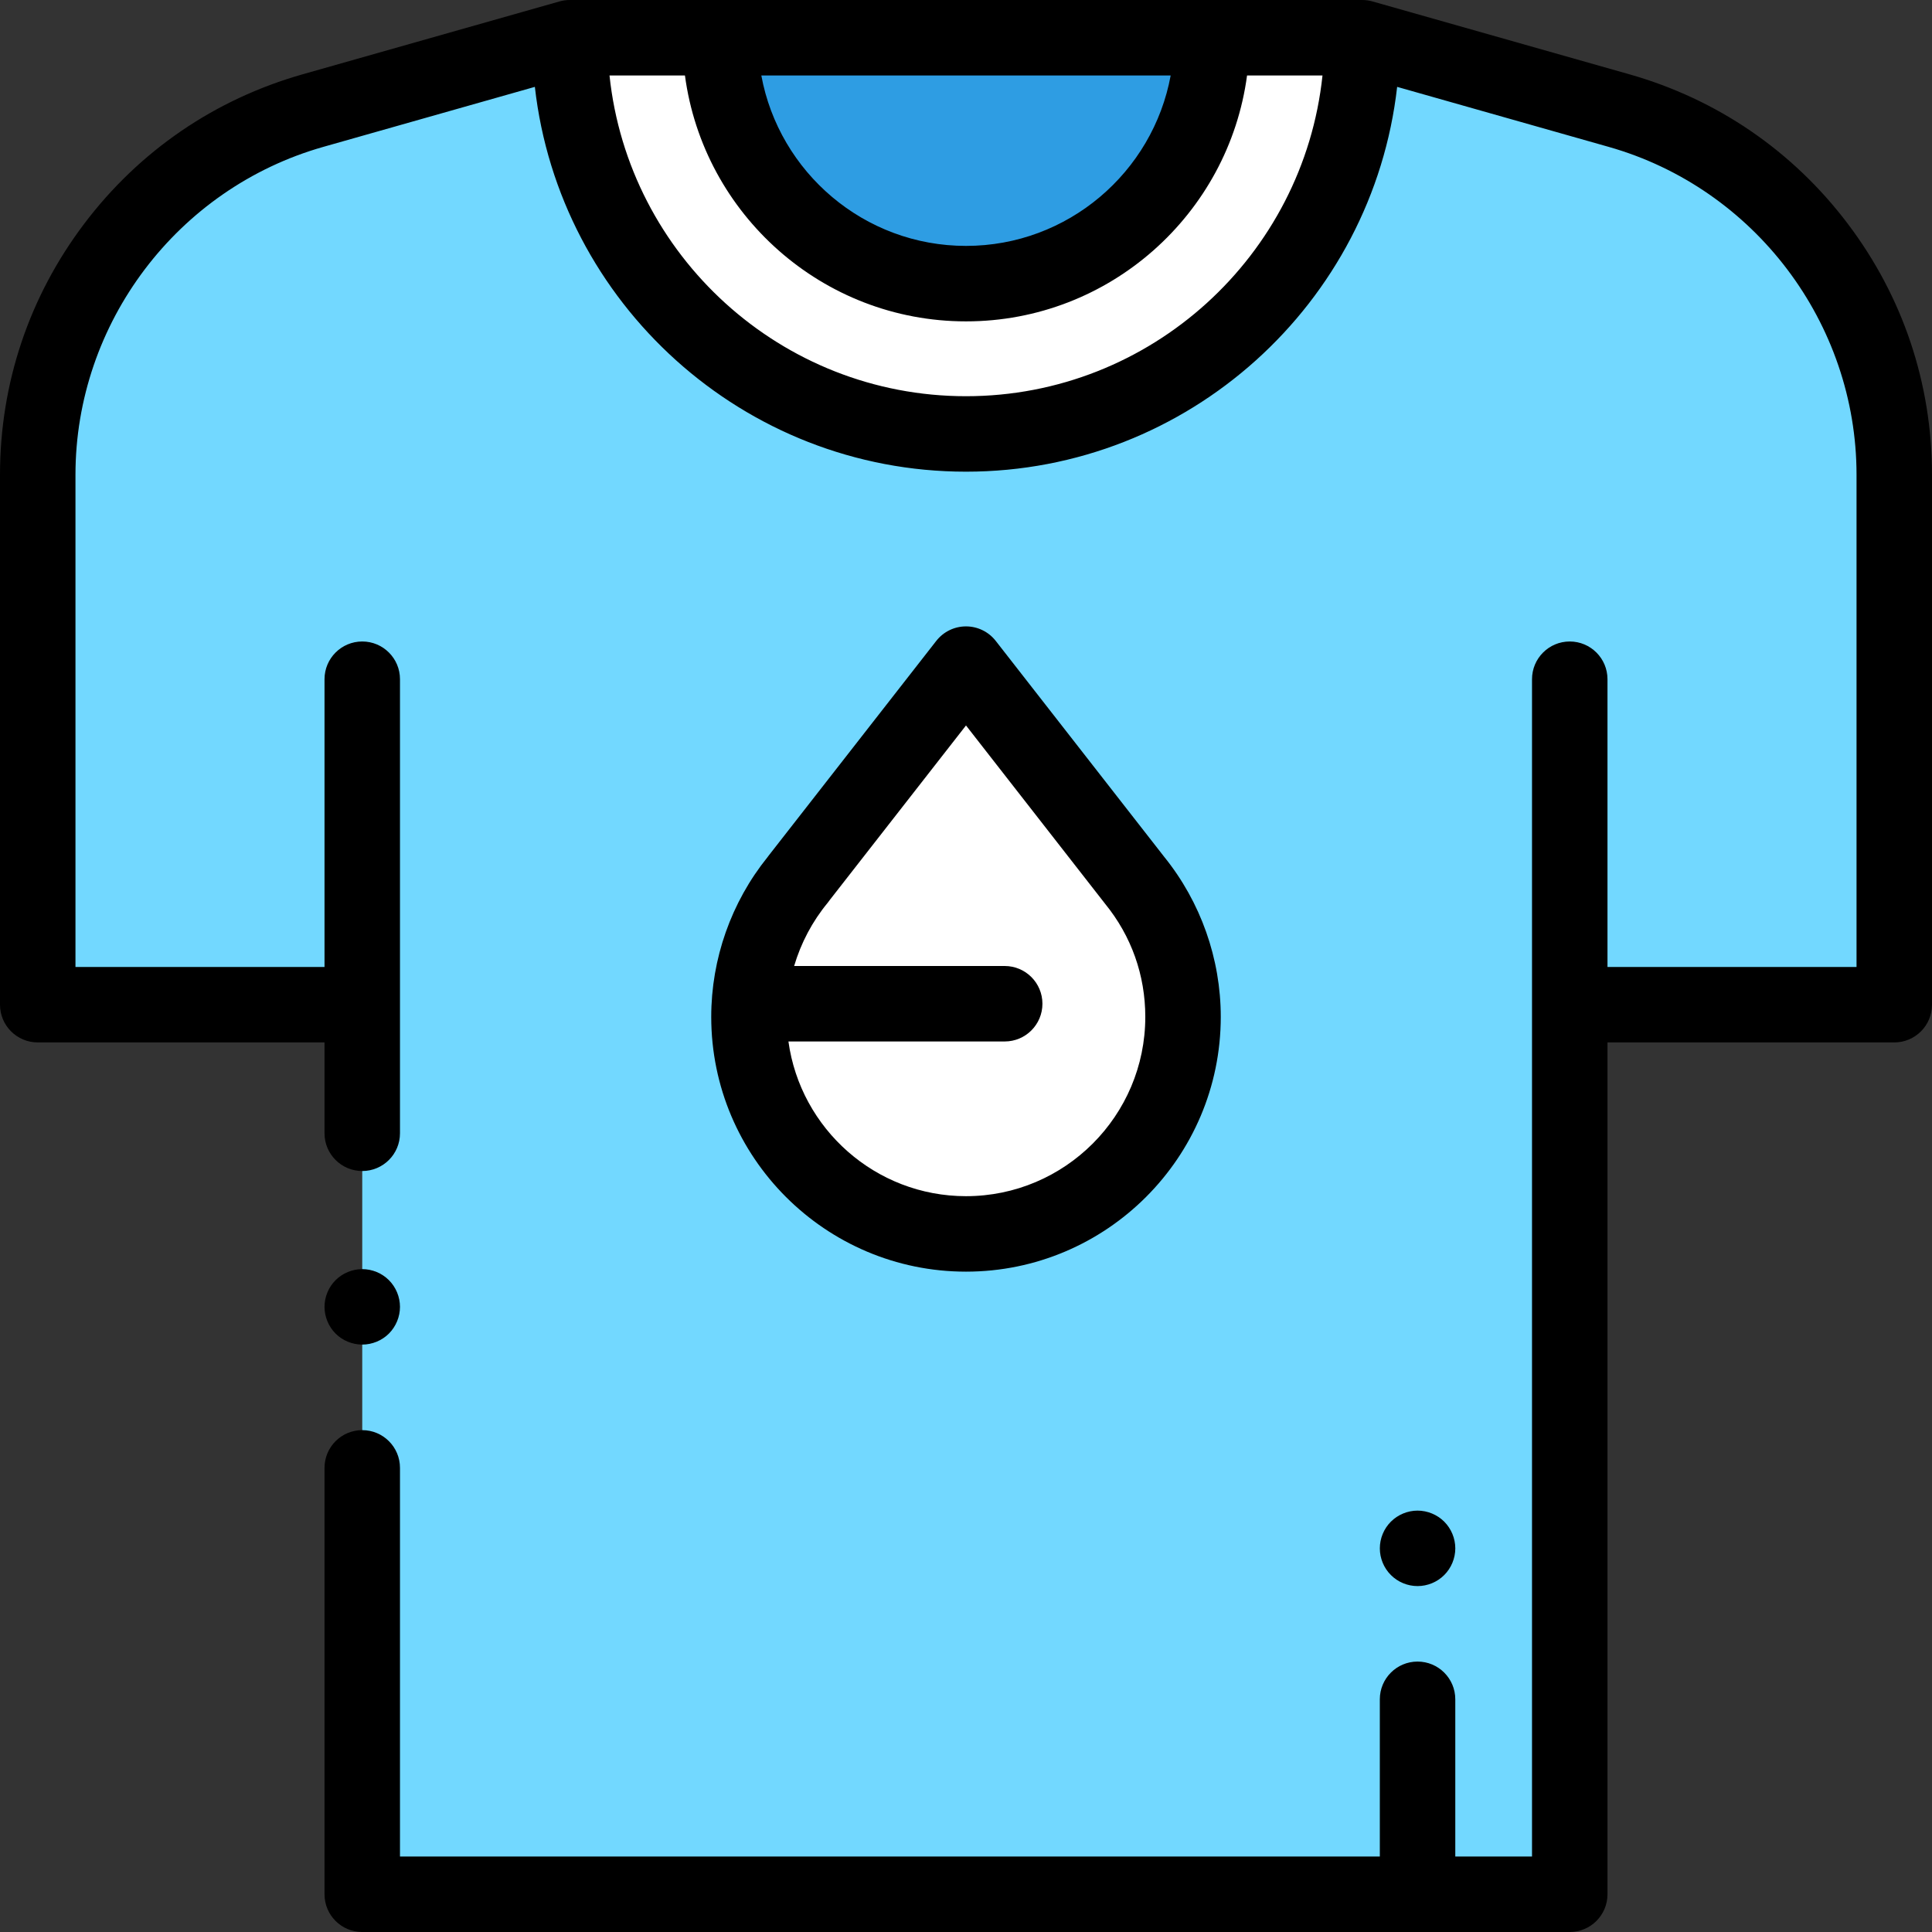
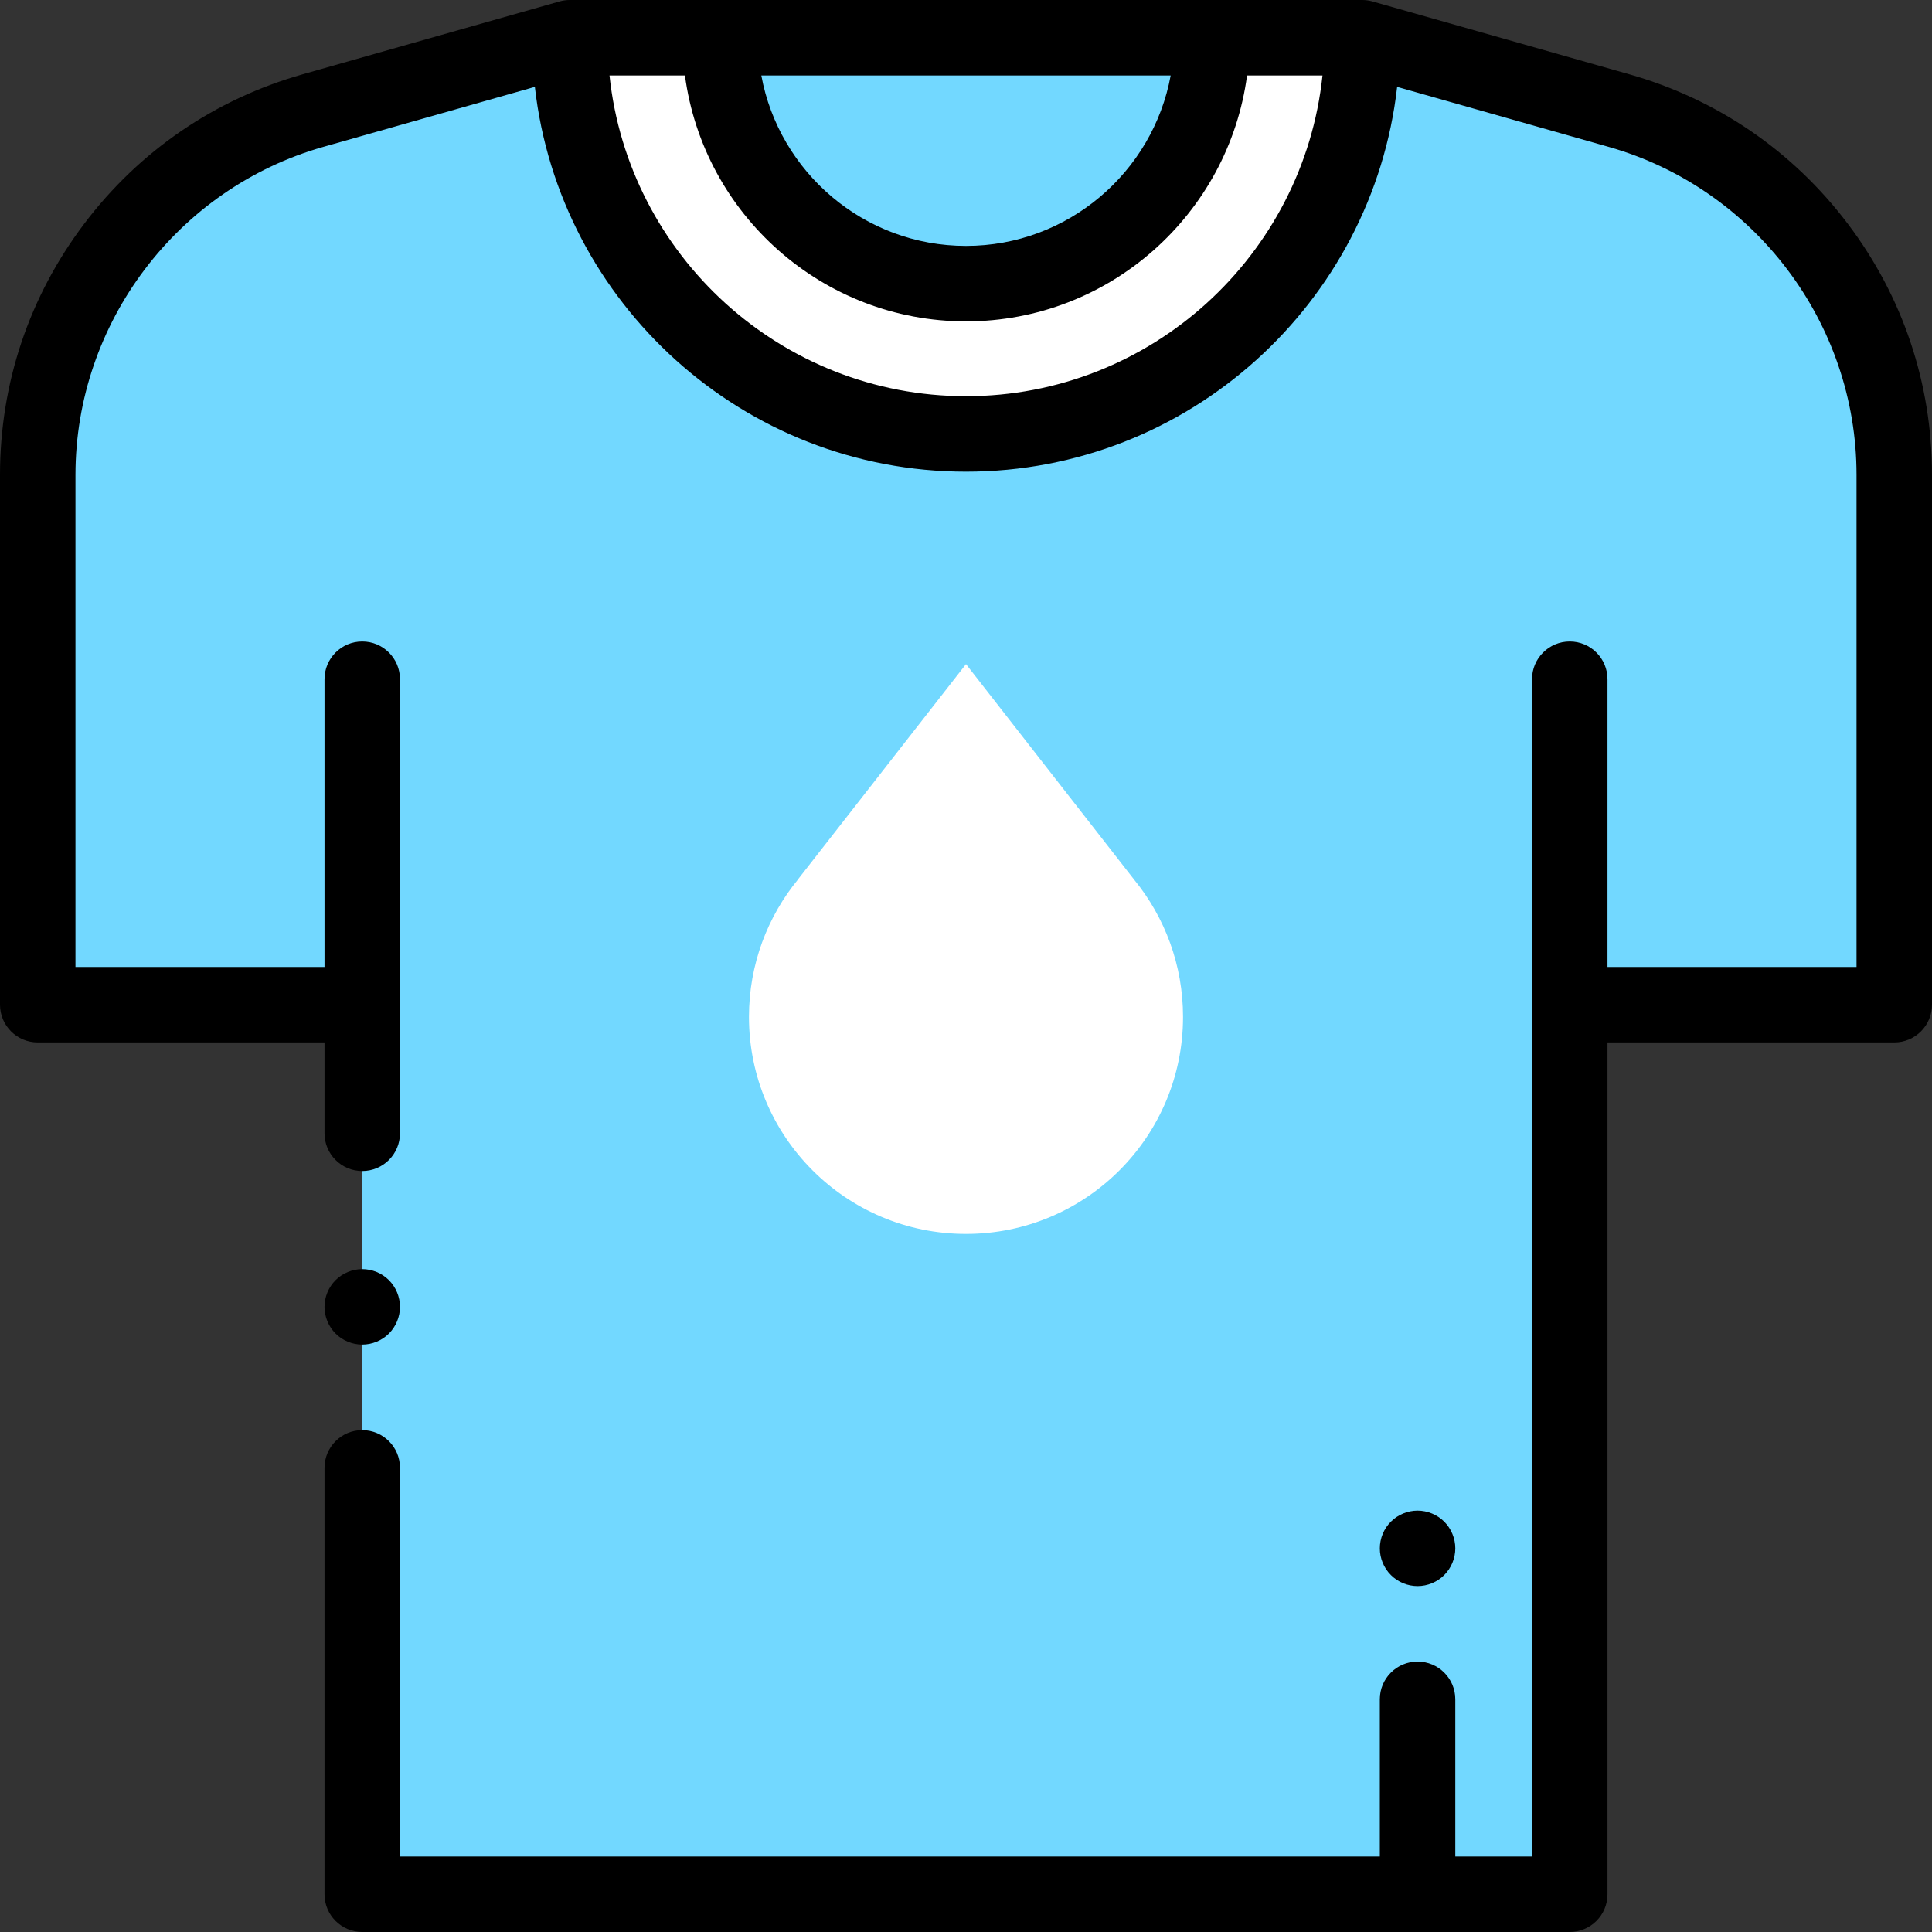
<svg xmlns="http://www.w3.org/2000/svg" version="1.1" id="Capa_1" x="0px" y="0px" viewBox="0 0 512 512" style="enable-background:new 0 0 512 512;" xml:space="preserve">
  <rect x="0" y="0" width="512" height="512" fill="#333333" stroke="none" />
  <path style="fill:#72D8FF;" d="M416,266.254h5.667H502V125.833c0-44.869-29.789-84.283-72.954-96.529L361,10H151L82.954,29.304  C39.789,41.549,10,80.964,10,125.833v140.421h80.333H96" />
-   <path style="fill:#2E9DE3;" d="M321.168,10c0,35.991-29.176,65.168-65.168,65.168S190.832,45.991,190.832,10H321.168z" />
+   <path style="fill:#2E9DE3;" d="M321.168,10c0,35.991-29.176,65.168-65.168,65.168H321.168z" />
  <polyline style="fill:#72D8FF;" points="96,180 96,502 416,502 416,180 " />
  <g>
    <path style="fill:#FFFFFF;" d="M198.485,269.485C198.485,301.25,224.235,327,256,327s57.515-25.75,57.515-57.515   c0-13.77-4.841-26.407-12.912-36.309h0.004L256,176l-44.395,56.876h0.033C203.422,242.821,198.485,255.576,198.485,269.485z" />
    <path style="fill:#FFFFFF;" d="M151,10c0,57.99,47.01,105,105,105S361,67.99,361,10h-39.832c0,35.991-29.176,65.168-65.168,65.168   S190.832,45.991,190.832,10H151z" />
  </g>
  <path d="M489.688,59.305c-14.597-19.313-34.623-33.015-57.913-39.621L363.729,0.38C362.841,0.128,361.922,0,361,0H151  c-0.923,0-1.841,0.128-2.729,0.38L80.225,19.683c-23.29,6.607-43.316,20.308-57.913,39.622S0,101.623,0,125.832v140.421  c0,5.523,4.477,10,10,10h76v24.079c0,5.523,4.477,10,10,10s10-4.477,10-10V180c0-5.523-4.477-10-10-10s-10,4.477-10,10v76.254H20  V125.832c0-40.199,27.01-75.937,65.683-86.908l56.059-15.903C148.23,80.324,196.992,125,256,125S363.77,80.324,370.258,23.021  l56.059,15.903C464.99,49.895,492,85.633,492,125.832v130.421h-66V180c0-5.523-4.477-10-10-10s-10,4.477-10,10v312h-20.333v-41.667  c0-5.523-4.477-10-10-10s-10,4.477-10,10V492H106V389c0-5.523-4.477-10-10-10s-10,4.477-10,10v113c0,5.523,4.477,10,10,10h320  c5.523,0,10-4.477,10-10V276.254h76c5.523,0,10-4.477,10-10V125.832C512,101.623,504.285,78.618,489.688,59.305z M310.242,20  c-4.72,25.66-27.239,45.167-54.242,45.167S206.478,45.66,201.758,20H310.242z M256,105c-49.006,0-89.461-37.3-94.474-85h19.991  c4.908,36.734,36.427,65.167,74.482,65.167S325.574,56.734,330.482,20h19.991C345.461,67.7,305.006,105,256,105z" />
  <path d="M96,356.329c2.63,0,5.21-1.06,7.07-2.92c1.86-1.87,2.93-4.44,2.93-7.08c0-2.63-1.07-5.21-2.93-7.07s-4.44-2.93-7.07-2.93  s-5.21,1.07-7.07,2.93s-2.93,4.44-2.93,7.07s1.07,5.21,2.93,7.08C90.79,355.27,93.37,356.329,96,356.329z" />
-   <path d="M323.515,269.485c0-15.404-5.321-30.456-14.99-42.417c-0.011-0.015-0.022-0.029-0.034-0.043l-44.607-57.176  c-1.895-2.428-4.803-3.848-7.883-3.849l0,0c-3.08,0-5.988,1.419-7.883,3.847l-44.395,56.876c-0.105,0.135-0.207,0.272-0.305,0.412  c-9.635,11.955-14.933,26.961-14.933,42.35C188.485,306.713,218.772,337,256,337S323.515,306.713,323.515,269.485z M208.943,276  h57.311c5.523,0,10-4.477,10-10s-4.477-10-10-10h-55.801c1.803-6.091,4.809-11.809,8.895-16.754  c0.216-0.261,0.417-0.531,0.602-0.808l36.048-46.183l36.57,46.875c0.091,0.123,0.186,0.245,0.284,0.365  c6.976,8.559,10.663,18.93,10.663,29.991C303.515,295.685,282.2,317,256,317C232.011,317,212.13,299.127,208.943,276z" />
  <path d="M375.67,420.329c2.63,0,5.21-1.06,7.07-2.93c1.86-1.86,2.93-4.43,2.93-7.07c0-2.63-1.07-5.21-2.93-7.07  c-1.86-1.86-4.44-2.93-7.07-2.93c-2.64,0-5.21,1.07-7.07,2.93c-1.87,1.86-2.93,4.44-2.93,7.07c0,2.64,1.06,5.21,2.93,7.07  C370.46,419.27,373.03,420.329,375.67,420.329z" />
  <g>
</g>
  <g>
</g>
  <g>
</g>
  <g>
</g>
  <g>
</g>
  <g>
</g>
  <g>
</g>
  <g>
</g>
  <g>
</g>
  <g>
</g>
  <g>
</g>
  <g>
</g>
  <g>
</g>
  <g>
</g>
  <g>
</g>
</svg>